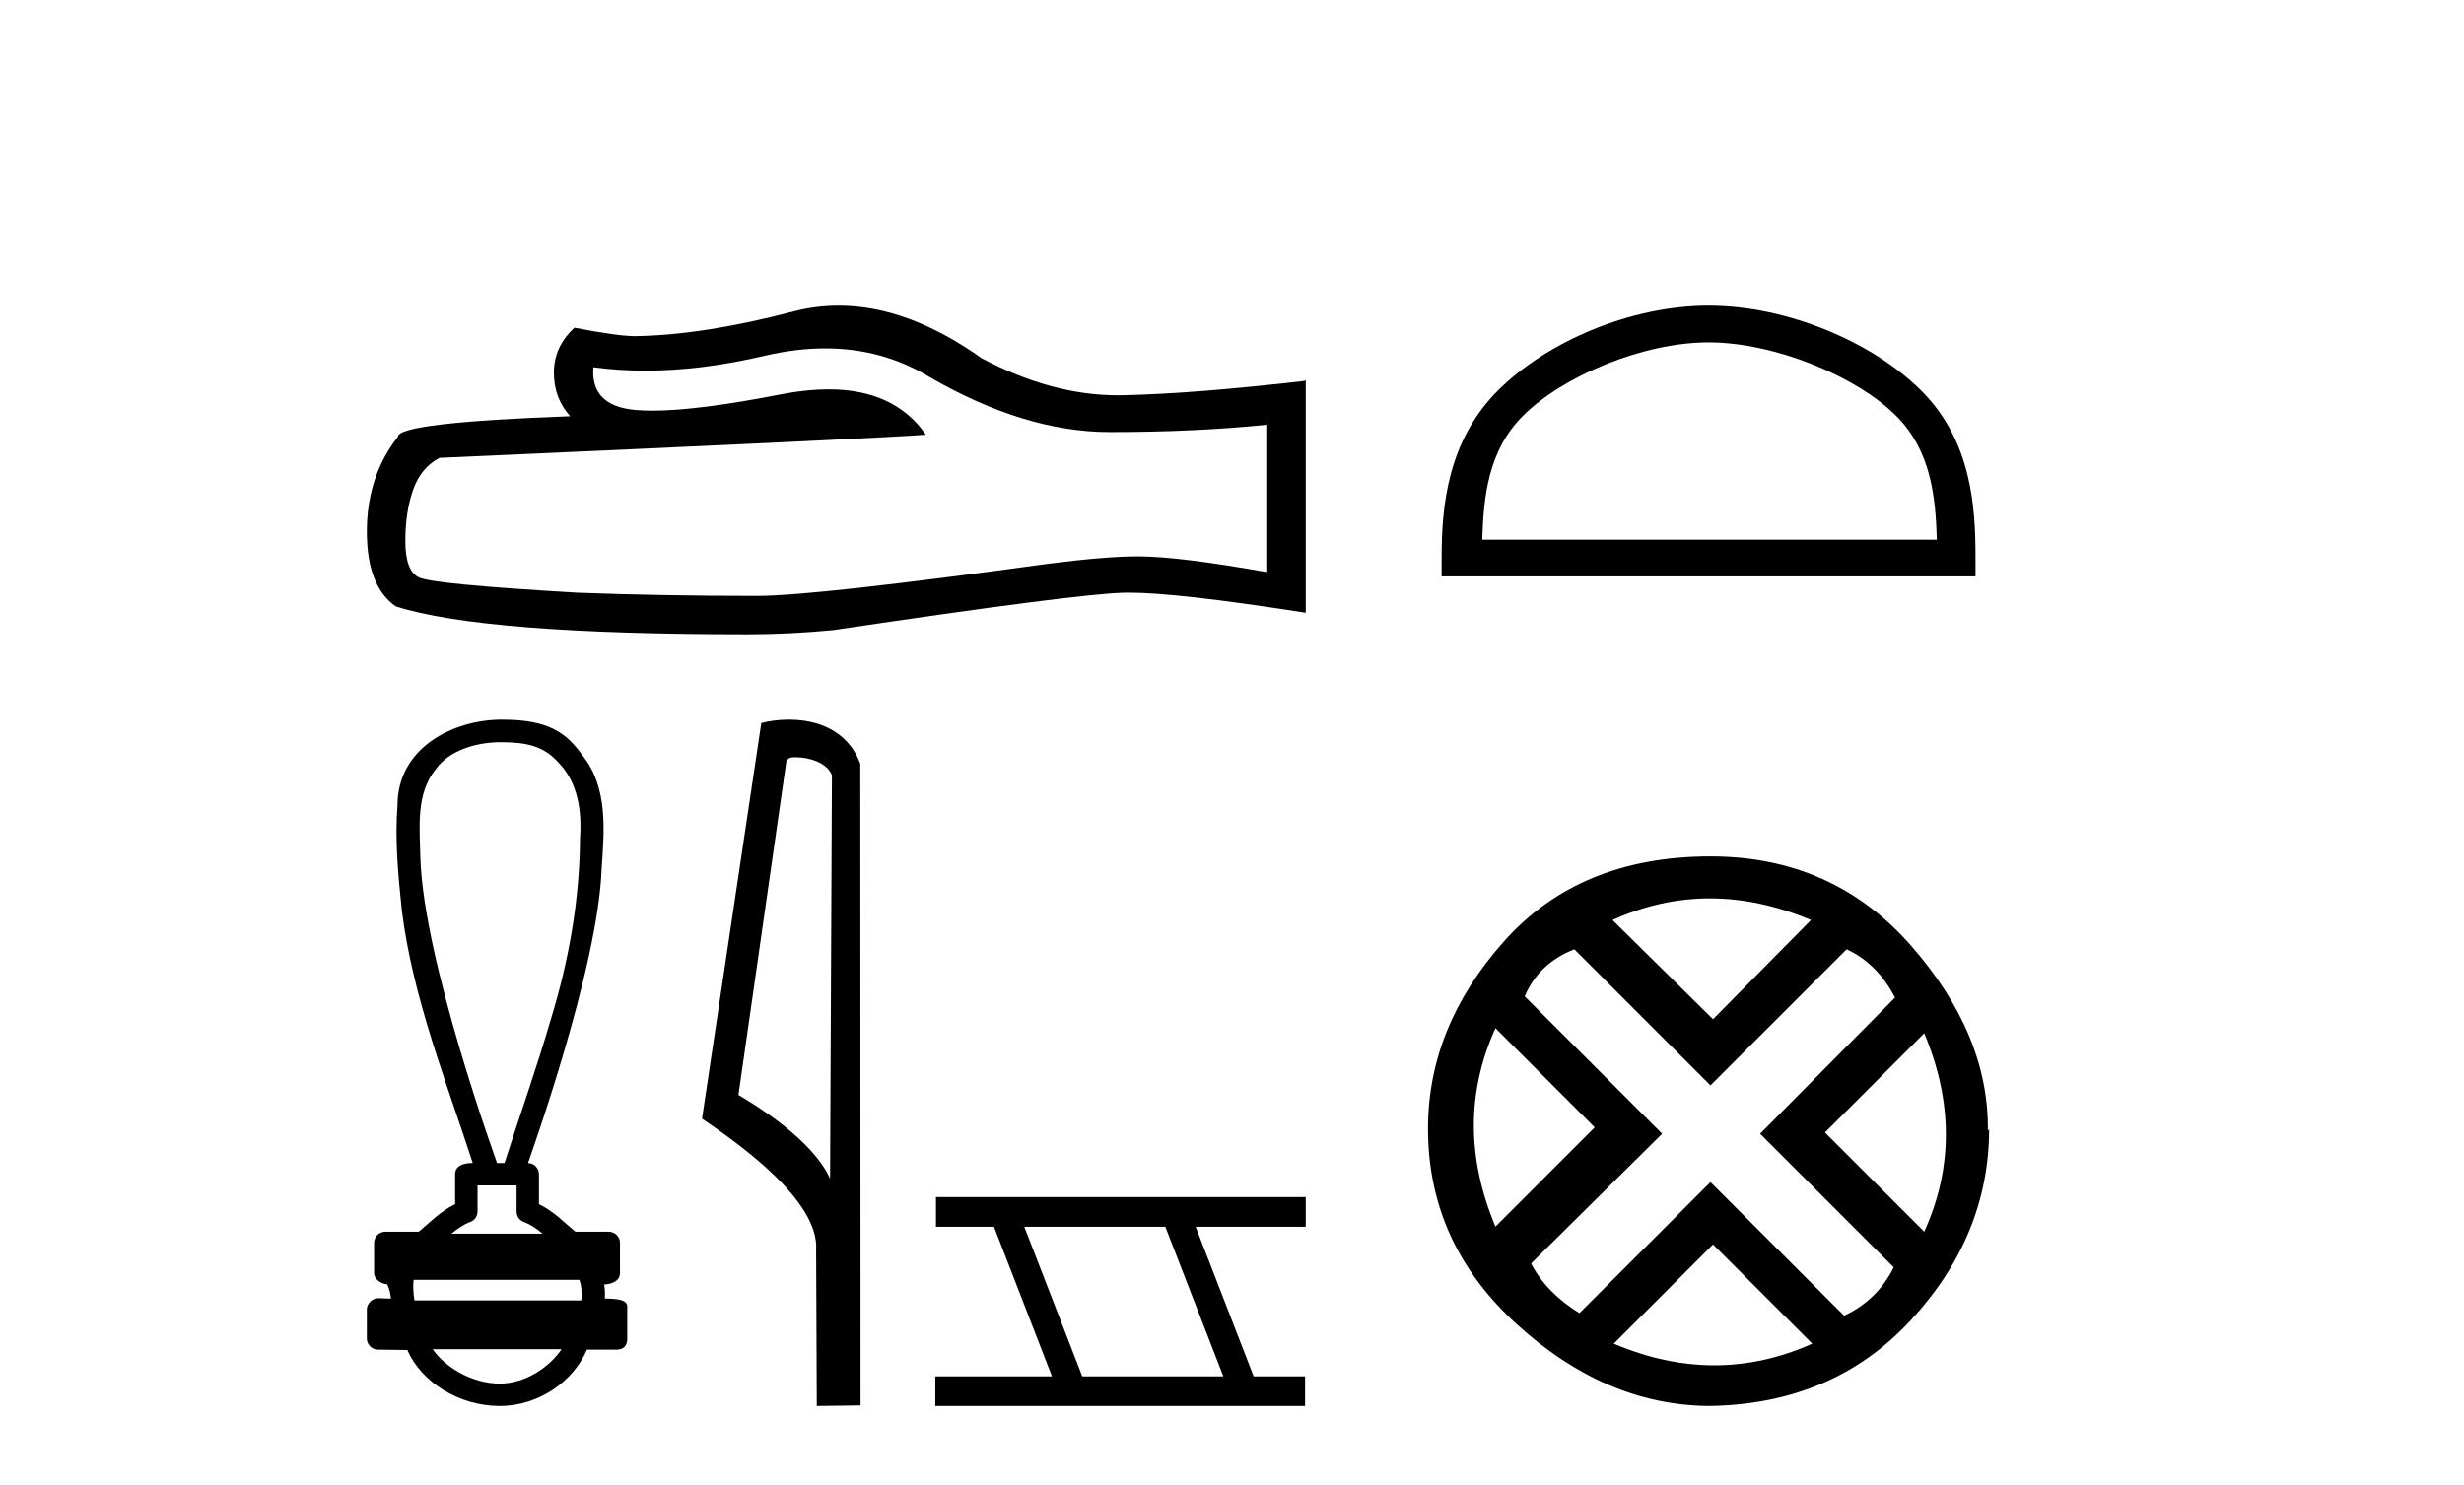
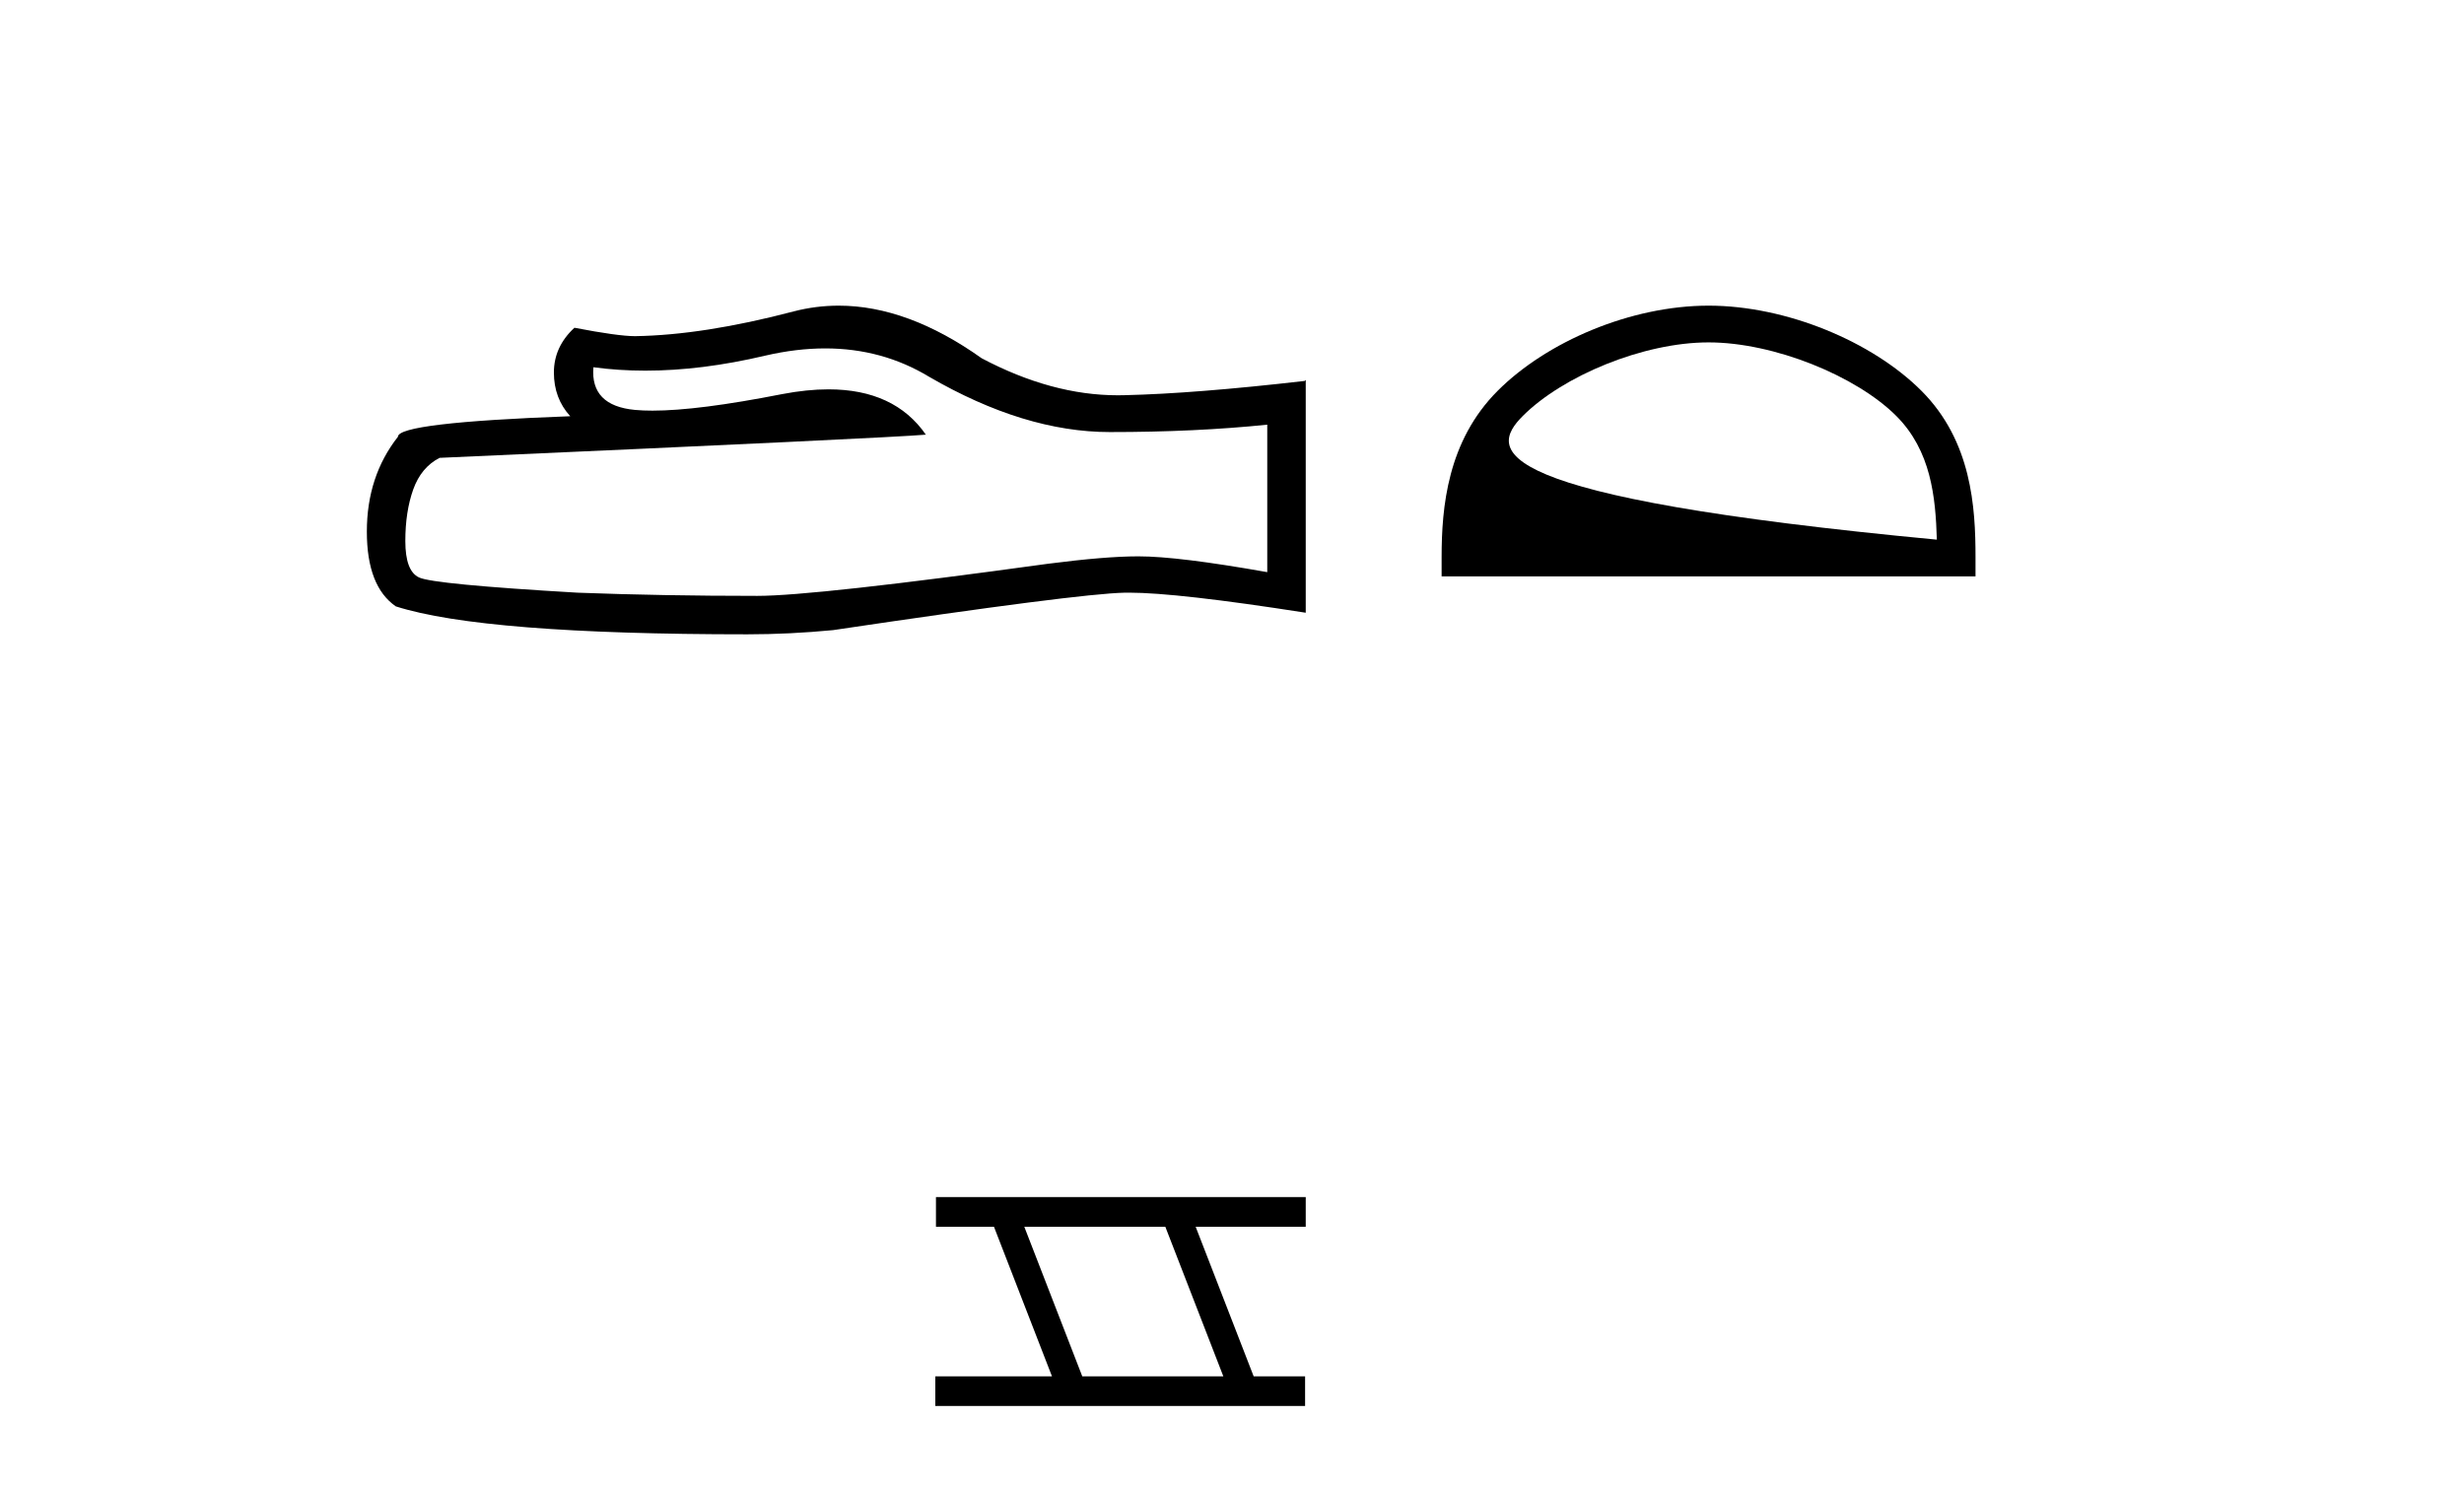
<svg xmlns="http://www.w3.org/2000/svg" width="68.0" height="41.0">
  <path d="M 22.776 9.617 Q 24.345 9.617 25.639 10.399 Q 28.27 11.926 30.626 11.926 Q 32.996 11.926 34.973 11.722 L 34.973 15.793 Q 32.516 15.357 31.425 15.357 L 31.396 15.357 Q 30.509 15.357 28.925 15.561 Q 22.483 16.448 20.898 16.448 Q 18.267 16.448 15.94 16.36 Q 11.956 16.128 11.564 15.939 Q 11.186 15.764 11.186 14.935 Q 11.186 14.121 11.404 13.51 Q 11.622 12.9 12.131 12.638 Q 24.577 12.085 25.551 11.998 Q 24.684 10.747 22.864 10.747 Q 22.273 10.747 21.582 10.879 Q 19.264 11.335 18.007 11.335 Q 17.743 11.335 17.525 11.315 Q 16.289 11.199 16.376 10.137 L 16.376 10.137 Q 17.071 10.231 17.81 10.231 Q 19.363 10.231 21.117 9.817 Q 21.981 9.617 22.776 9.617 ZM 23.146 8.437 Q 22.516 8.437 21.902 8.596 Q 19.415 9.25 17.525 9.279 Q 17.06 9.279 15.853 9.047 Q 15.286 9.57 15.286 10.283 Q 15.286 10.995 15.737 11.489 Q 10.982 11.664 10.982 12.056 Q 10.124 13.147 10.124 14.674 Q 10.124 16.186 10.924 16.738 Q 13.338 17.509 20.622 17.509 Q 21.785 17.509 22.992 17.393 Q 29.739 16.389 31.033 16.36 Q 31.094 16.359 31.16 16.359 Q 32.49 16.359 36.035 16.913 L 36.035 10.486 L 36.006 10.515 Q 32.967 10.864 31.047 10.908 Q 30.949 10.911 30.85 10.911 Q 29.024 10.911 27.093 9.89 Q 25.049 8.437 23.146 8.437 Z" style="fill:#000000;stroke:none" />
-   <path d="M 13.818 20.487 C 14.527 20.487 15.005 20.591 15.405 21.043 C 15.954 21.59 16.059 22.401 16.007 23.139 C 15.997 24.836 15.698 26.519 15.201 28.138 C 14.813 29.472 14.347 30.781 13.923 32.103 L 13.717 32.103 C 13.698 32.038 11.69 26.536 11.601 23.682 C 11.585 22.851 11.466 21.911 12.035 21.219 C 12.386 20.736 13.097 20.487 13.818 20.487 ZM 14.256 32.721 C 14.256 32.961 14.256 33.201 14.256 33.441 C 14.256 33.572 14.338 33.688 14.46 33.732 C 14.64 33.797 14.805 33.913 14.975 34.052 L 12.459 34.052 C 12.629 33.913 12.794 33.797 12.974 33.732 C 13.097 33.688 13.179 33.572 13.179 33.441 C 13.179 33.201 13.179 32.961 13.179 32.721 ZM 15.986 35.328 C 16.05 35.457 16.059 35.715 16.043 35.895 L 11.438 35.895 C 11.402 35.691 11.397 35.458 11.414 35.328 ZM 15.496 37.243 C 15.163 37.739 14.496 38.191 13.793 38.191 C 13.034 38.191 12.297 37.751 11.94 37.243 ZM 13.85 19.864 C 12.509 19.864 10.97 20.638 10.97 22.228 C 10.893 23.199 10.99 24.176 11.091 25.142 C 11.395 27.547 12.302 29.811 13.047 32.103 C 13.043 32.103 13.037 32.103 13.03 32.103 C 12.93 32.103 12.56 32.113 12.56 32.412 C 12.56 32.687 12.56 32.962 12.56 33.238 C 12.137 33.446 11.842 33.765 11.555 33.999 L 10.634 33.999 C 10.634 33.999 10.633 33.999 10.633 33.999 C 10.463 33.999 10.324 34.137 10.324 34.307 C 10.324 34.585 10.324 34.863 10.324 35.141 C 10.324 35.307 10.518 35.443 10.683 35.45 C 10.758 35.59 10.771 35.715 10.79 35.845 C 10.674 35.841 10.559 35.838 10.443 35.834 C 10.442 35.834 10.44 35.834 10.439 35.834 C 10.269 35.834 10.124 35.985 10.124 36.143 C 10.124 36.41 10.124 36.677 10.124 36.944 C 10.124 37.115 10.262 37.253 10.433 37.254 C 10.649 37.254 11.143 37.264 11.229 37.264 C 11.235 37.264 11.239 37.264 11.241 37.264 C 11.628 38.151 12.667 38.809 13.793 38.809 C 14.889 38.809 15.84 38.104 16.197 37.254 L 17.001 37.254 C 17.291 37.254 17.31 37.052 17.31 36.944 C 17.31 36.677 17.31 36.41 17.31 36.143 C 17.31 36.009 17.369 35.843 16.69 35.843 C 16.7 35.719 16.695 35.588 16.673 35.456 C 16.971 35.438 17.11 35.307 17.11 35.141 C 17.11 34.863 17.11 34.585 17.11 34.307 C 17.11 34.137 16.971 33.999 16.801 33.999 L 15.879 33.999 C 15.592 33.765 15.298 33.446 14.874 33.238 C 14.874 32.962 14.874 32.687 14.874 32.412 C 14.874 32.244 14.739 32.107 14.572 32.104 C 14.579 32.065 16.508 26.755 16.604 23.966 C 16.678 22.916 16.781 21.734 16.078 20.855 C 15.64 20.251 15.18 19.864 13.85 19.864 Z" style="fill:#000000;stroke:none" />
-   <path d="M 21.953 20.902 C 22.343 20.902 22.82 21.052 22.959 21.395 L 22.908 32.536 L 22.908 32.536 C 22.71 32.088 22.123 31.256 20.379 30.224 L 21.703 21.003 C 21.765 20.937 21.764 20.902 21.953 20.902 ZM 22.908 32.536 L 22.908 32.536 C 22.908 32.536 22.908 32.536 22.908 32.536 L 22.908 32.536 L 22.908 32.536 ZM 21.768 19.864 C 21.47 19.864 21.201 19.907 21.01 19.959 L 19.374 30.878 C 20.239 31.471 22.618 33.095 22.523 34.506 L 22.541 38.809 L 23.749 38.793 L 23.742 21.085 C 23.383 20.114 22.49 19.864 21.768 19.864 Z" style="fill:#000000;stroke:none" />
  <path d="M 32.16 33.862 L 33.761 37.991 L 29.868 37.991 L 28.268 33.862 ZM 25.83 33.043 L 25.83 33.862 L 27.431 33.862 L 29.032 37.991 L 25.812 37.991 L 25.812 38.809 L 36.017 38.809 L 36.017 37.991 L 34.598 37.991 L 32.997 33.862 L 36.035 33.862 L 36.035 33.043 Z" style="fill:#000000;stroke:none" />
-   <path d="M 47.152 9.451 C 48.965 9.451 51.233 10.382 52.331 11.48 C 53.291 12.44 53.417 13.713 53.452 14.896 L 40.906 14.896 C 40.942 13.713 41.067 12.44 42.027 11.48 C 43.125 10.382 45.34 9.451 47.152 9.451 ZM 47.152 8.437 C 45.002 8.437 42.689 9.43 41.333 10.786 C 39.943 12.176 39.785 14.007 39.785 15.377 L 39.785 15.911 L 54.519 15.911 L 54.519 15.377 C 54.519 14.007 54.415 12.176 53.025 10.786 C 51.669 9.43 49.302 8.437 47.152 8.437 Z" style="fill:#000000;stroke:none" />
-   <path d="M 47.188 24.798 Q 48.557 24.798 49.979 25.395 L 47.275 28.134 L 44.501 25.395 Q 45.818 24.798 47.188 24.798 ZM 41.271 28.38 L 44.01 31.119 L 41.271 33.858 Q 40.077 31.014 41.271 28.38 ZM 53.104 28.521 Q 54.298 31.365 53.104 33.999 L 50.365 31.26 L 53.104 28.521 ZM 50.962 26.203 Q 51.805 26.589 52.297 27.537 L 48.575 31.295 L 52.262 34.982 Q 51.805 35.895 50.892 36.316 L 47.205 32.629 L 43.588 36.246 Q 42.675 35.684 42.254 34.876 L 45.871 31.295 L 42.078 27.502 Q 42.464 26.589 43.448 26.203 L 47.205 29.96 L 50.962 26.203 ZM 47.275 34.35 L 50.014 37.089 Q 48.68 37.686 47.31 37.686 Q 45.941 37.686 44.536 37.089 L 47.275 34.35 ZM 47.205 23.639 Q 43.588 23.639 41.499 25.992 Q 39.409 28.345 39.409 31.154 Q 39.409 34.315 41.85 36.544 Q 44.29 38.774 47.135 38.809 Q 50.576 38.774 52.736 36.439 Q 54.895 34.104 54.895 31.154 L 54.895 31.154 L 54.86 31.224 Q 54.895 28.556 52.736 26.098 Q 50.576 23.639 47.205 23.639 Z" style="fill:#000000;stroke:none" />
+   <path d="M 47.152 9.451 C 48.965 9.451 51.233 10.382 52.331 11.48 C 53.291 12.44 53.417 13.713 53.452 14.896 C 40.942 13.713 41.067 12.44 42.027 11.48 C 43.125 10.382 45.34 9.451 47.152 9.451 ZM 47.152 8.437 C 45.002 8.437 42.689 9.43 41.333 10.786 C 39.943 12.176 39.785 14.007 39.785 15.377 L 39.785 15.911 L 54.519 15.911 L 54.519 15.377 C 54.519 14.007 54.415 12.176 53.025 10.786 C 51.669 9.43 49.302 8.437 47.152 8.437 Z" style="fill:#000000;stroke:none" />
</svg>